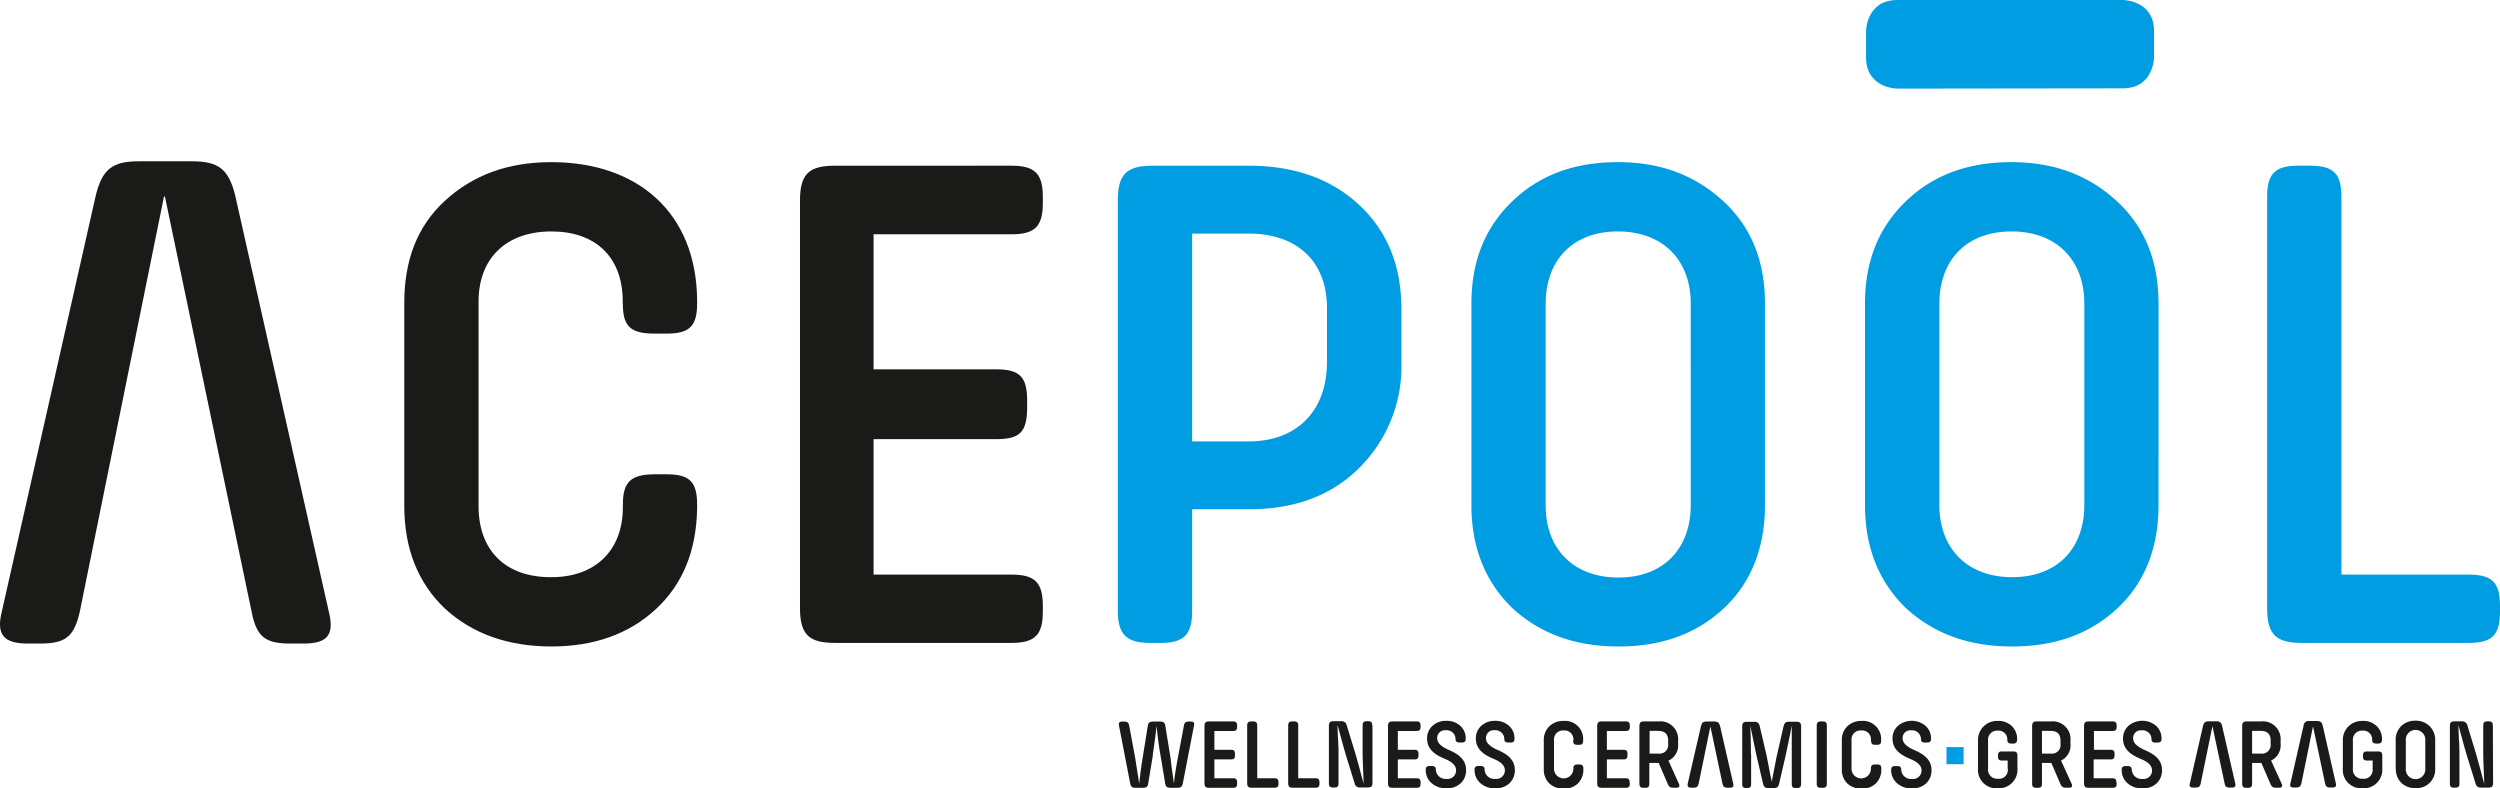
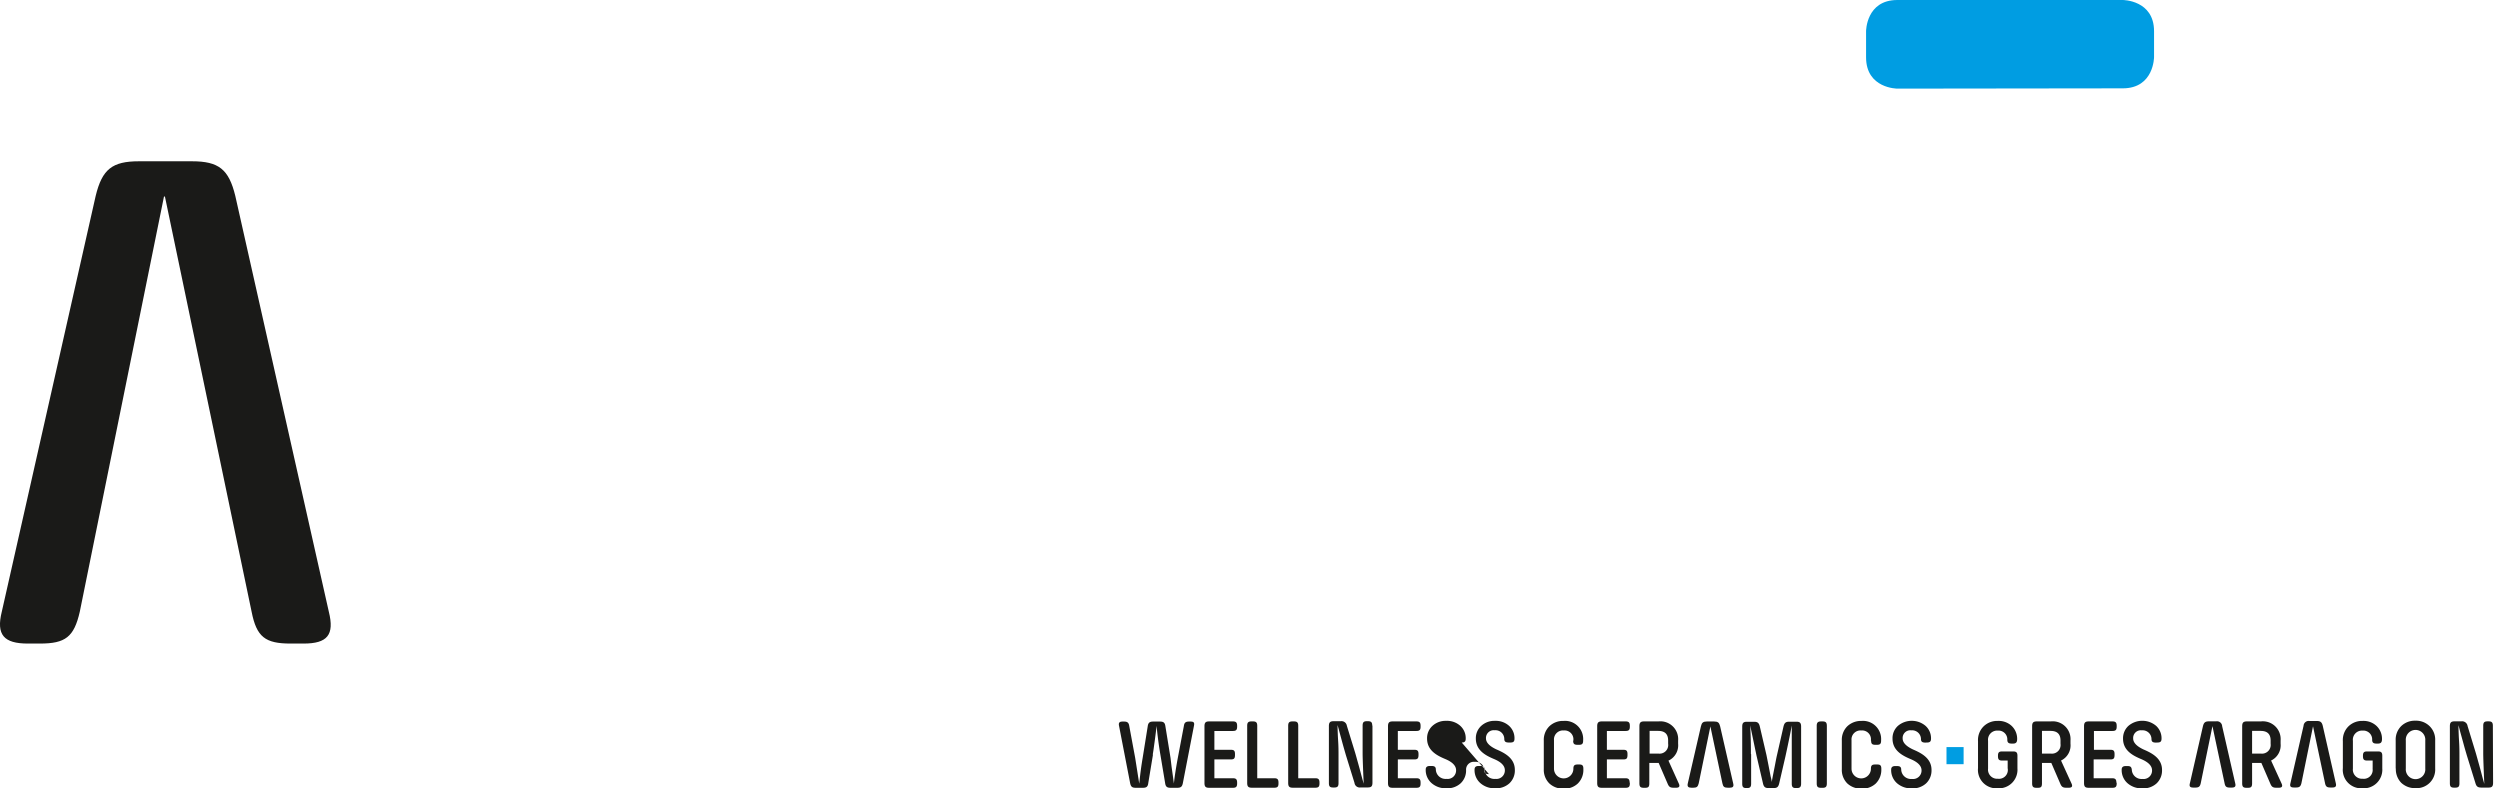
<svg xmlns="http://www.w3.org/2000/svg" id="Capa_1" data-name="Capa 1" viewBox="0 0 350.63 110.56">
  <defs>
    <style>.cls-1{fill:#1a1a18;}.cls-1,.cls-2{fill-rule:evenodd;}.cls-2,.cls-3{fill:#009de2;}</style>
  </defs>
  <path class="cls-1" d="M23.13,27.56,35.29,85.8c.7,3.55,1.92,4.46,5.46,4.46h1.83c3.34,0,4.35-1.21,3.54-4.46L33,27.47c-.91-3.74-2.33-4.85-6.08-4.85H19.49c-3.75,0-5.16,1.11-6.07,4.85L.25,85.8c-.81,3.25.31,4.46,3.65,4.46H5.62c3.54,0,4.76-.91,5.57-4.46L23,27.56Z" />
  <path class="cls-2" d="M266.11,12.43s-4.39,0-4.39-4.39V4.38s0-4.38,4.39-4.38h31.61s4.39,0,4.39,4.38V8s0,4.39-4.39,4.39Z" />
-   <path class="cls-1" d="M87.36,42.68c0,3.21,1.2,4.11,4.5,4.11h1.61c3.2,0,4.3-1,4.3-4.21v-.5c-.1-12.32-8.41-19.34-20.43-19.34-6.11,0-11,1.81-14.93,5.41S56.7,36.57,56.7,42.48V70.93q0,9,5.71,14.43c3.81,3.5,8.82,5.31,14.93,5.31,5.91,0,10.82-1.71,14.62-5.21s5.71-8.22,5.81-14.13v-.6c0-3.21-1.1-4.21-4.3-4.21H91.86c-3.3,0-4.5,1-4.5,4.21v.4c0,6.11-3.91,9.82-10,9.82C70.83,81,67.12,77.14,67.12,71V42.28c0-6,3.81-9.82,10.22-9.82,6.11,0,10,3.51,10,9.82v.4ZM146.26,85c0-3.31-1.1-4.41-4.41-4.41H122.52v-19h17.23c3.31,0,4.31-1,4.31-4.5V56.2c0-3.3-1-4.4-4.31-4.4H122.52V32.86h19.33c3.31,0,4.41-1.1,4.41-4.41v-.8c0-3.3-1.1-4.41-4.41-4.41H117.11c-3.71,0-4.91,1.21-4.91,4.91V85.26c0,3.7,1.2,4.91,4.91,4.91h24.74c3.31,0,4.41-1.11,4.41-4.41Z" />
-   <path class="cls-2" d="M156.78,85.66c0,3.3,1.2,4.51,4.51,4.51h1.5c3.31,0,4.41-1.21,4.41-4.51V71.43h7.91c6.42,0,11.62-1.9,15.53-5.81a20.07,20.07,0,0,0,5.91-14.83V43.38c0-6-1.9-10.82-5.81-14.53s-9.11-5.61-15.63-5.61H161.69c-3.71,0-4.91,1.21-4.91,4.91V85.66Zm10.42-52.9h7.91c6.92,0,11,4,11,10.42v7.61c0,6.72-4.1,11.12-11,11.12H167.2V32.76Zm39.17,38.07q0,8.86,5.71,14.43c3.91,3.6,8.82,5.41,14.93,5.41s11-1.81,14.82-5.41,5.71-8.52,5.71-14.43V42.58c0-5.91-1.9-10.72-5.81-14.33s-8.71-5.51-14.82-5.51-11,1.81-14.83,5.51-5.71,8.42-5.71,14.33V70.83Zm10.42-28.25c0-6.11,3.81-10.12,10.12-10.12s10.22,4,10.22,10.12V70.83C237.13,76.94,233.32,81,227,81s-10.22-4-10.22-10.12V42.58Zm44.78,28.25q0,8.86,5.71,14.43c3.91,3.6,8.82,5.41,14.93,5.41s11-1.81,14.82-5.41,5.71-8.52,5.71-14.43V42.58c0-5.91-1.9-10.72-5.81-14.33s-8.71-5.51-14.82-5.51-11,1.81-14.83,5.51-5.71,8.42-5.71,14.33V70.83ZM272,42.58c0-6.11,3.81-10.12,10.12-10.12s10.21,4,10.21,10.12V70.83c0,6.11-3.8,10.12-10.11,10.12S272,76.94,272,70.83V42.58ZM350.63,85c0-3.31-1.1-4.41-4.41-4.41H328.39V27.65c0-3.3-1.1-4.41-4.41-4.41h-1.6c-3.31,0-4.41,1.11-4.41,4.41V85.26c0,3.7,1.2,4.91,4.91,4.91h23.34c3.31,0,4.41-1.11,4.41-4.41Z" />
-   <path class="cls-1" d="M161.67,105.85q.09-.48.21-1.41c.09-.62.16-1.19.23-1.74s.09-.83.1-.88c.14,1.38.31,2.72.54,4.05l.66,3.95c.07.52.27.67.77.67h.93c.5,0,.69-.15.79-.67l1.55-8c.1-.45,0-.62-.47-.62h-.22c-.47,0-.66.16-.72.62l-.85,4.48c-.26,1.41-.45,2.61-.55,3.59l-.11-.83-.22-1.57-.14-1.19-.72-4.43c-.07-.51-.25-.67-.78-.67h-.93c-.5,0-.7.16-.77.67l-.71,4.43c-.19,1.11-.35,2.32-.48,3.61l-.57-3.62-.83-4.47c-.07-.46-.26-.62-.73-.62h-.2c-.45,0-.6.17-.5.62l1.55,8c.1.52.29.67.79.67h1c.5,0,.7-.15.76-.67l.66-4Zm11.84,3.92c0-.46-.15-.62-.59-.62h-2.6v-2.64h2.32c.44,0,.57-.14.57-.63v-.11c0-.46-.13-.61-.57-.61h-2.32v-2.64h2.6c.44,0,.59-.15.59-.61v-.11c0-.46-.15-.62-.59-.62h-3.33c-.5,0-.66.17-.66.69v7.94c0,.52.16.68.66.68h3.33c.44,0,.59-.15.59-.61v-.11Zm5.8,0c0-.46-.14-.62-.59-.62h-2.39V101.8c0-.46-.15-.62-.6-.62h-.21c-.45,0-.6.16-.6.62v8c0,.52.17.68.66.68h3.14c.45,0,.59-.15.59-.61v-.11Zm5.75,0c0-.46-.14-.62-.59-.62h-2.39V101.8c0-.46-.15-.62-.6-.62h-.21c-.45,0-.6.16-.6.62v8c0,.52.17.68.66.68h3.14c.45,0,.59-.15.59-.61v-.11Zm7.4-8c0-.46-.15-.62-.6-.62h-.16c-.44,0-.59.16-.59.62v3.86c0,1,.15,4.25.15,4.29l-.23-.82c-.15-.56-.31-1.19-.51-1.9s-.35-1.27-.47-1.67l-1.15-3.74a.76.76,0,0,0-.86-.64h-1c-.49,0-.66.17-.66.69v8c0,.46.15.61.6.61h.16c.44,0,.59-.15.59-.61v-4c0-.39,0-1.17-.05-1.89s-.07-1.46-.08-1.92l0-.34.22.82.48,1.77c.19.69.35,1.23.47,1.65l1.2,3.87a.74.74,0,0,0,.86.64h1c.5,0,.66-.16.66-.68v-8Zm6.78,8c0-.46-.14-.62-.59-.62h-2.6v-2.64h2.32c.44,0,.58-.14.58-.63v-.11c0-.46-.14-.61-.58-.61h-2.32v-2.64h2.6c.45,0,.59-.15.59-.61v-.11c0-.46-.14-.62-.59-.62h-3.32c-.5,0-.66.17-.66.69v7.94c0,.52.16.68.66.68h3.32c.45,0,.59-.15.59-.61v-.11Zm5.77-5.63c.41,0,.56-.16.56-.53a2.33,2.33,0,0,0-.75-1.8,2.78,2.78,0,0,0-2-.71,2.72,2.72,0,0,0-1.91.7,2.33,2.33,0,0,0-.76,1.79c0,1.72,1.48,2.42,2.63,2.9.81.35,1.44.85,1.44,1.54a1.19,1.19,0,0,1-1.35,1.21,1.36,1.36,0,0,1-1.49-1.3c0-.39-.19-.51-.62-.51h-.22c-.39,0-.58.16-.58.5a2.42,2.42,0,0,0,.83,1.91,3,3,0,0,0,2.08.72,2.76,2.76,0,0,0,2-.71,2.46,2.46,0,0,0,.75-1.87c0-1.67-1.46-2.39-2.62-2.89-.8-.38-1.43-.87-1.43-1.54a1.09,1.09,0,0,1,1.23-1.13,1.23,1.23,0,0,1,1.34,1.22c0,.39.2.5.64.5Zm6.84,0c.42,0,.56-.16.56-.53a2.33,2.33,0,0,0-.75-1.8,2.78,2.78,0,0,0-2-.71,2.72,2.72,0,0,0-1.91.7,2.33,2.33,0,0,0-.76,1.79c0,1.72,1.49,2.42,2.63,2.9.81.35,1.44.85,1.44,1.54a1.19,1.19,0,0,1-1.35,1.21,1.36,1.36,0,0,1-1.49-1.3c0-.39-.19-.51-.62-.51h-.22c-.39,0-.57.16-.57.5a2.41,2.41,0,0,0,.82,1.91,3,3,0,0,0,2.08.72,2.76,2.76,0,0,0,2-.71,2.46,2.46,0,0,0,.75-1.87c0-1.67-1.46-2.39-2.62-2.89-.8-.38-1.43-.87-1.43-1.54a1.09,1.09,0,0,1,1.23-1.13,1.23,1.23,0,0,1,1.34,1.22c0,.39.21.5.64.5Zm8.79-.25c0,.44.16.57.61.57h.21c.43,0,.58-.14.58-.59v-.07a2.54,2.54,0,0,0-2.75-2.69,2.76,2.76,0,0,0-2,.76,2.67,2.67,0,0,0-.77,2v4a2.68,2.68,0,0,0,.77,2,2.77,2.77,0,0,0,2,.74,2.72,2.72,0,0,0,2-.72,2.66,2.66,0,0,0,.78-2v-.08c0-.45-.15-.59-.58-.59h-.21c-.45,0-.61.14-.61.59v0a1.36,1.36,0,1,1-2.72,0v-4a1.26,1.26,0,0,1,1.37-1.36,1.24,1.24,0,0,1,1.35,1.36v.06Zm7.92,5.88c0-.46-.15-.62-.59-.62h-2.6v-2.64h2.31c.45,0,.58-.14.58-.63v-.11c0-.46-.13-.61-.58-.61h-2.31v-2.64H228c.44,0,.59-.15.59-.61v-.11c0-.46-.15-.62-.59-.62h-3.33c-.5,0-.66.17-.66.69v7.94c0,.52.16.68.66.68H228c.44,0,.59-.15.59-.61v-.11Zm5.47-3.1a2.37,2.37,0,0,0,1.33-2.36v-.44a2.5,2.5,0,0,0-2.77-2.69h-2c-.5,0-.66.17-.66.69v8c0,.46.15.62.6.62h.21c.45,0,.58-.14.58-.62V107h1.31l1.24,2.87c.2.49.37.61.86.61h.35c.44,0,.56-.19.37-.6L234,106.67Zm-.07-2.35a1.21,1.21,0,0,1-1.37,1.37h-1.23v-3.18h1.2c.93,0,1.4.44,1.4,1.35v.46Zm11.61,1.42c0-.74,0-2.08-.1-4l.88,4.21.91,3.91c.12.52.31.67.81.67h.66c.5,0,.69-.15.81-.67l.87-3.76c.45-2.06.74-3.51.89-4.35v.34c0,.43,0,1.11,0,1.82s0,1.48,0,1.87v4.13c0,.46.14.62.61.62H252c.44,0,.61-.16.61-.62v-8c0-.52-.17-.69-.66-.69h-1c-.5,0-.68.16-.81.67l-.91,4c-.07.29-.16.76-.28,1.39l-.33,1.67c-.09.49-.13.73-.13.74s0-.25-.14-.72l-.32-1.66-.28-1.41-.93-4c-.12-.51-.31-.67-.81-.67h-1c-.5,0-.66.17-.66.69v8c0,.46.15.61.59.61H245c.45,0,.6-.15.6-.61v-4.14Zm10.65-3.94c0-.46-.15-.62-.59-.62h-.22c-.44,0-.61.16-.61.62v8.07c0,.46.14.62.61.62h.22c.44,0,.59-.16.59-.62V101.8Zm6.21,2.09c0,.44.16.57.6.57h.22c.43,0,.58-.14.58-.59v-.07a2.55,2.55,0,0,0-2.75-2.69,2.8,2.8,0,0,0-2,.76,2.67,2.67,0,0,0-.76,2v4a2.68,2.68,0,0,0,.76,2,2.8,2.8,0,0,0,2,.74,2.75,2.75,0,0,0,2-.72,2.7,2.7,0,0,0,.78-2v-.08c0-.45-.15-.59-.58-.59H263c-.44,0-.6.14-.6.59v0a1.36,1.36,0,1,1-2.72,0v-4a1.26,1.26,0,0,1,1.37-1.36,1.24,1.24,0,0,1,1.35,1.36v.06Zm7.83.25c.42,0,.57-.16.57-.53a2.34,2.34,0,0,0-.76-1.8,3,3,0,0,0-3.89,0,2.33,2.33,0,0,0-.75,1.79c0,1.72,1.48,2.42,2.62,2.9.81.35,1.45.85,1.45,1.54a1.19,1.19,0,0,1-1.35,1.21,1.37,1.37,0,0,1-1.5-1.3c0-.39-.18-.51-.62-.51h-.21c-.39,0-.58.16-.58.5a2.44,2.44,0,0,0,.82,1.91,3,3,0,0,0,2.09.72,2.76,2.76,0,0,0,2-.71,2.49,2.49,0,0,0,.75-1.87c0-1.67-1.47-2.39-2.63-2.89-.79-.38-1.42-.87-1.42-1.54a1.08,1.08,0,0,1,1.22-1.13,1.24,1.24,0,0,1,1.35,1.22c0,.39.2.5.63.5Zm11.33,3.65a1.24,1.24,0,0,1-1.39,1.43,1.28,1.28,0,0,1-1.37-1.43V103.9a1.28,1.28,0,0,1,1.37-1.43,1.23,1.23,0,0,1,1.33,1.28c0,.39.17.54.61.54h.19c.43,0,.58-.19.58-.65a2.49,2.49,0,0,0-.76-1.82,2.67,2.67,0,0,0-1.95-.71,2.72,2.72,0,0,0-2,.77,2.69,2.69,0,0,0-.78,2.06v3.79a2.59,2.59,0,0,0,2.77,2.83,2.61,2.61,0,0,0,2.76-2.8V106c0-.46-.16-.61-.61-.61h-1.53c-.44,0-.59.14-.59.6v.07c0,.46.15.61.59.61h.77v1.1Zm7.47-1.12a2.36,2.36,0,0,0,1.33-2.36v-.44a2.5,2.5,0,0,0-2.77-2.69h-1.95c-.5,0-.66.17-.66.69v8c0,.46.15.62.59.62h.22c.44,0,.57-.14.57-.62V107h1.31l1.24,2.87c.2.49.38.61.86.61h.35c.45,0,.57-.19.38-.6l-1.47-3.22Zm-.07-2.35a1.21,1.21,0,0,1-1.37,1.37h-1.23v-3.18h1.2c.93,0,1.4.44,1.4,1.35v.46Zm7.84,5.45c0-.46-.15-.62-.59-.62h-2.6v-2.64H296c.44,0,.57-.14.57-.63v-.11c0-.46-.13-.61-.57-.61h-2.32v-2.64h2.6c.44,0,.59-.15.59-.61v-.11c0-.46-.15-.62-.59-.62h-3.33c-.5,0-.66.17-.66.69v7.94c0,.52.16.68.66.68h3.33c.44,0,.59-.15.59-.61v-.11Zm5.76-5.63c.42,0,.57-.16.57-.53a2.37,2.37,0,0,0-.75-1.8,3,3,0,0,0-3.9,0,2.36,2.36,0,0,0-.75,1.79c0,1.72,1.48,2.42,2.63,2.9.8.35,1.44.85,1.44,1.54a1.19,1.19,0,0,1-1.35,1.21,1.36,1.36,0,0,1-1.49-1.3c-.05-.39-.19-.51-.62-.51h-.22c-.39,0-.58.16-.58.5a2.44,2.44,0,0,0,.82,1.91,3,3,0,0,0,2.09.72,2.76,2.76,0,0,0,2-.71,2.49,2.49,0,0,0,.75-1.87c0-1.67-1.47-2.39-2.63-2.89-.79-.38-1.42-.87-1.42-1.54a1.08,1.08,0,0,1,1.22-1.13,1.24,1.24,0,0,1,1.35,1.22c0,.39.2.5.63.5Zm15.93,2.53a2.37,2.37,0,0,0,1.34-2.36v-.44a2.5,2.5,0,0,0-2.78-2.69h-1.95c-.5,0-.66.17-.66.69v8c0,.46.15.62.59.62h.22c.44,0,.58-.14.58-.62V107h1.3l1.24,2.87c.2.49.38.61.86.61h.35c.45,0,.57-.19.38-.6l-1.47-3.22Zm-.06-2.35a1.22,1.22,0,0,1-1.38,1.37h-1.22v-3.18h1.2c.93,0,1.4.44,1.4,1.35v.46Zm14.3,3.47a1.24,1.24,0,0,1-1.39,1.43,1.28,1.28,0,0,1-1.37-1.43V103.9a1.28,1.28,0,0,1,1.37-1.43,1.23,1.23,0,0,1,1.33,1.28c0,.39.17.54.61.54h.19c.43,0,.58-.19.58-.65a2.49,2.49,0,0,0-.76-1.82,2.67,2.67,0,0,0-1.95-.71,2.72,2.72,0,0,0-2,.77,2.69,2.69,0,0,0-.78,2.06v3.79a2.59,2.59,0,0,0,2.77,2.83,2.61,2.61,0,0,0,2.76-2.8V106c0-.46-.16-.61-.6-.61H332c-.44,0-.59.14-.59.6v.07c0,.46.15.61.59.61h.77v1.1Zm3.26,0a2.73,2.73,0,0,0,.76,2,2.8,2.8,0,0,0,2,.75,2.61,2.61,0,0,0,2.76-2.76v-3.93a2.64,2.64,0,0,0-.78-2,2.69,2.69,0,0,0-2-.77,2.73,2.73,0,0,0-2,.77,2.67,2.67,0,0,0-.76,2v3.93Zm1.4-3.93a1.37,1.37,0,1,1,2.73,0v3.93a1.37,1.37,0,1,1-2.73,0v-3.93Zm12.21-2.07c0-.46-.15-.62-.59-.62h-.16c-.45,0-.6.16-.6.62v3.86c0,1,.15,4.25.15,4.29l-.23-.82c-.15-.56-.31-1.19-.51-1.9s-.35-1.27-.47-1.67l-1.14-3.74a.77.77,0,0,0-.87-.64h-.95c-.5,0-.66.17-.66.69v8c0,.46.15.61.59.61h.16c.45,0,.59-.15.59-.61v-4c0-.39,0-1.17-.05-1.89s-.07-1.46-.08-1.92v-.34l.21.82.49,1.77c.18.69.35,1.23.47,1.65l1.2,3.87c.14.49.33.64.86.64H349c.5,0,.66-.16.66-.68Z" />
+   <path class="cls-1" d="M161.67,105.85q.09-.48.21-1.41c.09-.62.16-1.19.23-1.74s.09-.83.1-.88c.14,1.38.31,2.72.54,4.05l.66,3.95c.07.52.27.67.77.67h.93c.5,0,.69-.15.79-.67l1.55-8c.1-.45,0-.62-.47-.62h-.22c-.47,0-.66.16-.72.62l-.85,4.48c-.26,1.41-.45,2.61-.55,3.59l-.11-.83-.22-1.57-.14-1.19-.72-4.43c-.07-.51-.25-.67-.78-.67h-.93c-.5,0-.7.16-.77.67l-.71,4.43c-.19,1.11-.35,2.32-.48,3.61l-.57-3.62-.83-4.47c-.07-.46-.26-.62-.73-.62h-.2c-.45,0-.6.17-.5.62l1.55,8c.1.52.29.67.79.67h1c.5,0,.7-.15.76-.67l.66-4Zm11.84,3.92c0-.46-.15-.62-.59-.62h-2.6v-2.64h2.32c.44,0,.57-.14.57-.63v-.11c0-.46-.13-.61-.57-.61h-2.32v-2.64h2.6c.44,0,.59-.15.59-.61v-.11c0-.46-.15-.62-.59-.62h-3.33c-.5,0-.66.17-.66.69v7.94c0,.52.16.68.66.68h3.33c.44,0,.59-.15.59-.61v-.11Zm5.8,0c0-.46-.14-.62-.59-.62h-2.39V101.8c0-.46-.15-.62-.6-.62h-.21c-.45,0-.6.16-.6.62v8c0,.52.17.68.66.68h3.14c.45,0,.59-.15.59-.61v-.11Zm5.75,0c0-.46-.14-.62-.59-.62h-2.39V101.8c0-.46-.15-.62-.6-.62h-.21c-.45,0-.6.16-.6.62v8c0,.52.17.68.66.68h3.14c.45,0,.59-.15.59-.61v-.11Zm7.4-8c0-.46-.15-.62-.6-.62h-.16c-.44,0-.59.16-.59.62v3.86c0,1,.15,4.25.15,4.29l-.23-.82c-.15-.56-.31-1.19-.51-1.9s-.35-1.27-.47-1.67l-1.15-3.74a.76.76,0,0,0-.86-.64h-1c-.49,0-.66.17-.66.69v8c0,.46.15.61.6.61h.16c.44,0,.59-.15.59-.61v-4c0-.39,0-1.17-.05-1.89s-.07-1.46-.08-1.92l0-.34.22.82.48,1.77c.19.69.35,1.23.47,1.65l1.2,3.87a.74.74,0,0,0,.86.64h1c.5,0,.66-.16.66-.68v-8Zm6.78,8c0-.46-.14-.62-.59-.62h-2.6v-2.64h2.32c.44,0,.58-.14.58-.63v-.11c0-.46-.14-.61-.58-.61h-2.32v-2.64h2.6c.45,0,.59-.15.59-.61v-.11c0-.46-.14-.62-.59-.62h-3.32c-.5,0-.66.17-.66.69v7.94c0,.52.16.68.66.68h3.32c.45,0,.59-.15.59-.61v-.11Zm5.77-5.63c.41,0,.56-.16.56-.53a2.33,2.33,0,0,0-.75-1.8,2.78,2.78,0,0,0-2-.71,2.72,2.72,0,0,0-1.91.7,2.33,2.33,0,0,0-.76,1.79c0,1.72,1.48,2.42,2.63,2.9.81.35,1.44.85,1.44,1.54a1.19,1.19,0,0,1-1.35,1.21,1.36,1.36,0,0,1-1.49-1.3c0-.39-.19-.51-.62-.51h-.22c-.39,0-.58.16-.58.5a2.42,2.42,0,0,0,.83,1.91,3,3,0,0,0,2.08.72,2.76,2.76,0,0,0,2-.71,2.46,2.46,0,0,0,.75-1.87a1.09,1.09,0,0,1,1.23-1.13,1.23,1.23,0,0,1,1.34,1.22c0,.39.2.5.64.5Zm6.84,0c.42,0,.56-.16.56-.53a2.33,2.33,0,0,0-.75-1.8,2.78,2.78,0,0,0-2-.71,2.72,2.72,0,0,0-1.91.7,2.33,2.33,0,0,0-.76,1.79c0,1.72,1.49,2.42,2.63,2.9.81.35,1.44.85,1.44,1.54a1.19,1.19,0,0,1-1.35,1.21,1.36,1.36,0,0,1-1.49-1.3c0-.39-.19-.51-.62-.51h-.22c-.39,0-.57.16-.57.5a2.41,2.41,0,0,0,.82,1.91,3,3,0,0,0,2.08.72,2.76,2.76,0,0,0,2-.71,2.46,2.46,0,0,0,.75-1.87c0-1.67-1.46-2.39-2.62-2.89-.8-.38-1.43-.87-1.43-1.54a1.09,1.09,0,0,1,1.23-1.13,1.23,1.23,0,0,1,1.34,1.22c0,.39.21.5.64.5Zm8.79-.25c0,.44.16.57.61.57h.21c.43,0,.58-.14.58-.59v-.07a2.54,2.54,0,0,0-2.75-2.69,2.76,2.76,0,0,0-2,.76,2.67,2.67,0,0,0-.77,2v4a2.68,2.68,0,0,0,.77,2,2.77,2.77,0,0,0,2,.74,2.72,2.72,0,0,0,2-.72,2.66,2.66,0,0,0,.78-2v-.08c0-.45-.15-.59-.58-.59h-.21c-.45,0-.61.14-.61.59v0a1.36,1.36,0,1,1-2.72,0v-4a1.26,1.26,0,0,1,1.37-1.36,1.24,1.24,0,0,1,1.35,1.36v.06Zm7.92,5.88c0-.46-.15-.62-.59-.62h-2.6v-2.64h2.31c.45,0,.58-.14.58-.63v-.11c0-.46-.13-.61-.58-.61h-2.31v-2.64H228c.44,0,.59-.15.59-.61v-.11c0-.46-.15-.62-.59-.62h-3.33c-.5,0-.66.17-.66.69v7.94c0,.52.16.68.66.68H228c.44,0,.59-.15.59-.61v-.11Zm5.47-3.1a2.37,2.37,0,0,0,1.33-2.36v-.44a2.5,2.5,0,0,0-2.77-2.69h-2c-.5,0-.66.17-.66.69v8c0,.46.15.62.6.62h.21c.45,0,.58-.14.58-.62V107h1.31l1.24,2.87c.2.49.37.61.86.61h.35c.44,0,.56-.19.37-.6L234,106.67Zm-.07-2.35a1.21,1.21,0,0,1-1.37,1.37h-1.23v-3.18h1.2c.93,0,1.4.44,1.4,1.35v.46Zm11.61,1.42c0-.74,0-2.08-.1-4l.88,4.21.91,3.91c.12.52.31.67.81.67h.66c.5,0,.69-.15.81-.67l.87-3.76c.45-2.06.74-3.51.89-4.35v.34c0,.43,0,1.11,0,1.82s0,1.48,0,1.87v4.13c0,.46.14.62.61.62H252c.44,0,.61-.16.61-.62v-8c0-.52-.17-.69-.66-.69h-1c-.5,0-.68.16-.81.67l-.91,4c-.07.29-.16.76-.28,1.39l-.33,1.67c-.09.49-.13.73-.13.74s0-.25-.14-.72l-.32-1.66-.28-1.41-.93-4c-.12-.51-.31-.67-.81-.67h-1c-.5,0-.66.17-.66.69v8c0,.46.15.61.59.61H245c.45,0,.6-.15.6-.61v-4.14Zm10.65-3.94c0-.46-.15-.62-.59-.62h-.22c-.44,0-.61.16-.61.62v8.07c0,.46.14.62.61.62h.22c.44,0,.59-.16.59-.62V101.8Zm6.21,2.09c0,.44.16.57.6.57h.22c.43,0,.58-.14.58-.59v-.07a2.55,2.55,0,0,0-2.75-2.69,2.8,2.8,0,0,0-2,.76,2.67,2.67,0,0,0-.76,2v4a2.68,2.68,0,0,0,.76,2,2.8,2.8,0,0,0,2,.74,2.75,2.75,0,0,0,2-.72,2.7,2.7,0,0,0,.78-2v-.08c0-.45-.15-.59-.58-.59H263c-.44,0-.6.14-.6.59v0a1.36,1.36,0,1,1-2.72,0v-4a1.26,1.26,0,0,1,1.37-1.36,1.24,1.24,0,0,1,1.35,1.36v.06Zm7.83.25c.42,0,.57-.16.57-.53a2.34,2.34,0,0,0-.76-1.8,3,3,0,0,0-3.89,0,2.33,2.33,0,0,0-.75,1.79c0,1.72,1.48,2.42,2.62,2.9.81.35,1.45.85,1.45,1.54a1.19,1.19,0,0,1-1.35,1.21,1.37,1.37,0,0,1-1.5-1.3c0-.39-.18-.51-.62-.51h-.21c-.39,0-.58.16-.58.5a2.44,2.44,0,0,0,.82,1.91,3,3,0,0,0,2.09.72,2.76,2.76,0,0,0,2-.71,2.49,2.49,0,0,0,.75-1.87c0-1.67-1.47-2.39-2.63-2.89-.79-.38-1.42-.87-1.42-1.54a1.08,1.08,0,0,1,1.22-1.13,1.24,1.24,0,0,1,1.35,1.22c0,.39.2.5.63.5Zm11.33,3.65a1.24,1.24,0,0,1-1.39,1.43,1.28,1.28,0,0,1-1.37-1.43V103.9a1.28,1.28,0,0,1,1.37-1.43,1.23,1.23,0,0,1,1.33,1.28c0,.39.17.54.61.54h.19c.43,0,.58-.19.58-.65a2.49,2.49,0,0,0-.76-1.82,2.67,2.67,0,0,0-1.95-.71,2.72,2.72,0,0,0-2,.77,2.69,2.69,0,0,0-.78,2.06v3.79a2.59,2.59,0,0,0,2.77,2.83,2.61,2.61,0,0,0,2.76-2.8V106c0-.46-.16-.61-.61-.61h-1.53c-.44,0-.59.14-.59.6v.07c0,.46.15.61.59.61h.77v1.1Zm7.47-1.12a2.36,2.36,0,0,0,1.33-2.36v-.44a2.5,2.5,0,0,0-2.77-2.69h-1.95c-.5,0-.66.17-.66.69v8c0,.46.15.62.59.62h.22c.44,0,.57-.14.57-.62V107h1.31l1.24,2.87c.2.49.38.61.86.61h.35c.45,0,.57-.19.38-.6l-1.47-3.22Zm-.07-2.35a1.21,1.21,0,0,1-1.37,1.37h-1.23v-3.18h1.2c.93,0,1.4.44,1.4,1.35v.46Zm7.84,5.45c0-.46-.15-.62-.59-.62h-2.6v-2.64H296c.44,0,.57-.14.57-.63v-.11c0-.46-.13-.61-.57-.61h-2.32v-2.64h2.6c.44,0,.59-.15.59-.61v-.11c0-.46-.15-.62-.59-.62h-3.33c-.5,0-.66.17-.66.69v7.94c0,.52.16.68.66.68h3.33c.44,0,.59-.15.59-.61v-.11Zm5.76-5.63c.42,0,.57-.16.57-.53a2.37,2.37,0,0,0-.75-1.8,3,3,0,0,0-3.9,0,2.36,2.36,0,0,0-.75,1.79c0,1.72,1.48,2.42,2.63,2.9.8.35,1.44.85,1.44,1.54a1.19,1.19,0,0,1-1.35,1.21,1.36,1.36,0,0,1-1.49-1.3c-.05-.39-.19-.51-.62-.51h-.22c-.39,0-.58.16-.58.5a2.44,2.44,0,0,0,.82,1.91,3,3,0,0,0,2.09.72,2.76,2.76,0,0,0,2-.71,2.49,2.49,0,0,0,.75-1.87c0-1.67-1.47-2.39-2.63-2.89-.79-.38-1.42-.87-1.42-1.54a1.08,1.08,0,0,1,1.22-1.13,1.24,1.24,0,0,1,1.35,1.22c0,.39.2.5.63.5Zm15.93,2.53a2.37,2.37,0,0,0,1.34-2.36v-.44a2.5,2.5,0,0,0-2.78-2.69h-1.95c-.5,0-.66.17-.66.69v8c0,.46.15.62.59.62h.22c.44,0,.58-.14.58-.62V107h1.3l1.24,2.87c.2.49.38.61.86.61h.35c.45,0,.57-.19.38-.6l-1.47-3.22Zm-.06-2.35a1.22,1.22,0,0,1-1.38,1.37h-1.22v-3.18h1.2c.93,0,1.4.44,1.4,1.35v.46Zm14.3,3.47a1.24,1.24,0,0,1-1.39,1.43,1.28,1.28,0,0,1-1.37-1.43V103.9a1.28,1.28,0,0,1,1.37-1.43,1.23,1.23,0,0,1,1.33,1.28c0,.39.17.54.61.54h.19c.43,0,.58-.19.58-.65a2.49,2.49,0,0,0-.76-1.82,2.67,2.67,0,0,0-1.95-.71,2.72,2.72,0,0,0-2,.77,2.69,2.69,0,0,0-.78,2.06v3.79a2.59,2.59,0,0,0,2.77,2.83,2.61,2.61,0,0,0,2.76-2.8V106c0-.46-.16-.61-.6-.61H332c-.44,0-.59.14-.59.6v.07c0,.46.15.61.59.61h.77v1.1Zm3.26,0a2.73,2.73,0,0,0,.76,2,2.8,2.8,0,0,0,2,.75,2.61,2.61,0,0,0,2.76-2.76v-3.93a2.64,2.64,0,0,0-.78-2,2.69,2.69,0,0,0-2-.77,2.73,2.73,0,0,0-2,.77,2.67,2.67,0,0,0-.76,2v3.93Zm1.4-3.93a1.37,1.37,0,1,1,2.73,0v3.93a1.37,1.37,0,1,1-2.73,0v-3.93Zm12.21-2.07c0-.46-.15-.62-.59-.62h-.16c-.45,0-.6.16-.6.62v3.86c0,1,.15,4.25.15,4.29l-.23-.82c-.15-.56-.31-1.19-.51-1.9s-.35-1.27-.47-1.67l-1.14-3.74a.77.77,0,0,0-.87-.64h-.95c-.5,0-.66.17-.66.69v8c0,.46.15.61.59.61h.16c.45,0,.59-.15.59-.61v-4c0-.39,0-1.17-.05-1.89s-.07-1.46-.08-1.92v-.34l.21.82.49,1.77c.18.69.35,1.23.47,1.65l1.2,3.87c.14.49.33.64.86.64H349c.5,0,.66-.16.66-.68Z" />
  <rect class="cls-3" x="273" y="104.78" width="2.4" height="2.4" />
  <path class="cls-1" d="M239.88,101.86l1.69,8c.1.49.27.62.77.62h.25c.46,0,.61-.17.49-.62l-1.83-8c-.13-.52-.32-.67-.85-.67h-1c-.52,0-.72.15-.84.67l-1.84,8c-.11.45.05.62.51.62h.24c.5,0,.66-.13.78-.62l1.64-8Z" />
  <path class="cls-1" d="M310.3,101.84l1.7,8c.09.49.26.62.76.62H313c.47,0,.61-.17.49-.62l-1.83-8a.72.72,0,0,0-.84-.67h-1c-.53,0-.72.16-.85.67l-1.83,8c-.12.45,0,.62.5.62h.24c.5,0,.67-.13.78-.62l1.64-8Z" />
  <path class="cls-1" d="M324.4,101.84l1.69,8c.1.48.27.61.76.61h.26c.46,0,.6-.17.49-.61l-1.83-8.05c-.13-.51-.33-.67-.85-.67h-1a.72.72,0,0,0-.84.67l-1.84,8.05c-.11.44,0,.61.51.61H322c.49,0,.66-.13.78-.61l1.63-8Z" />
</svg>